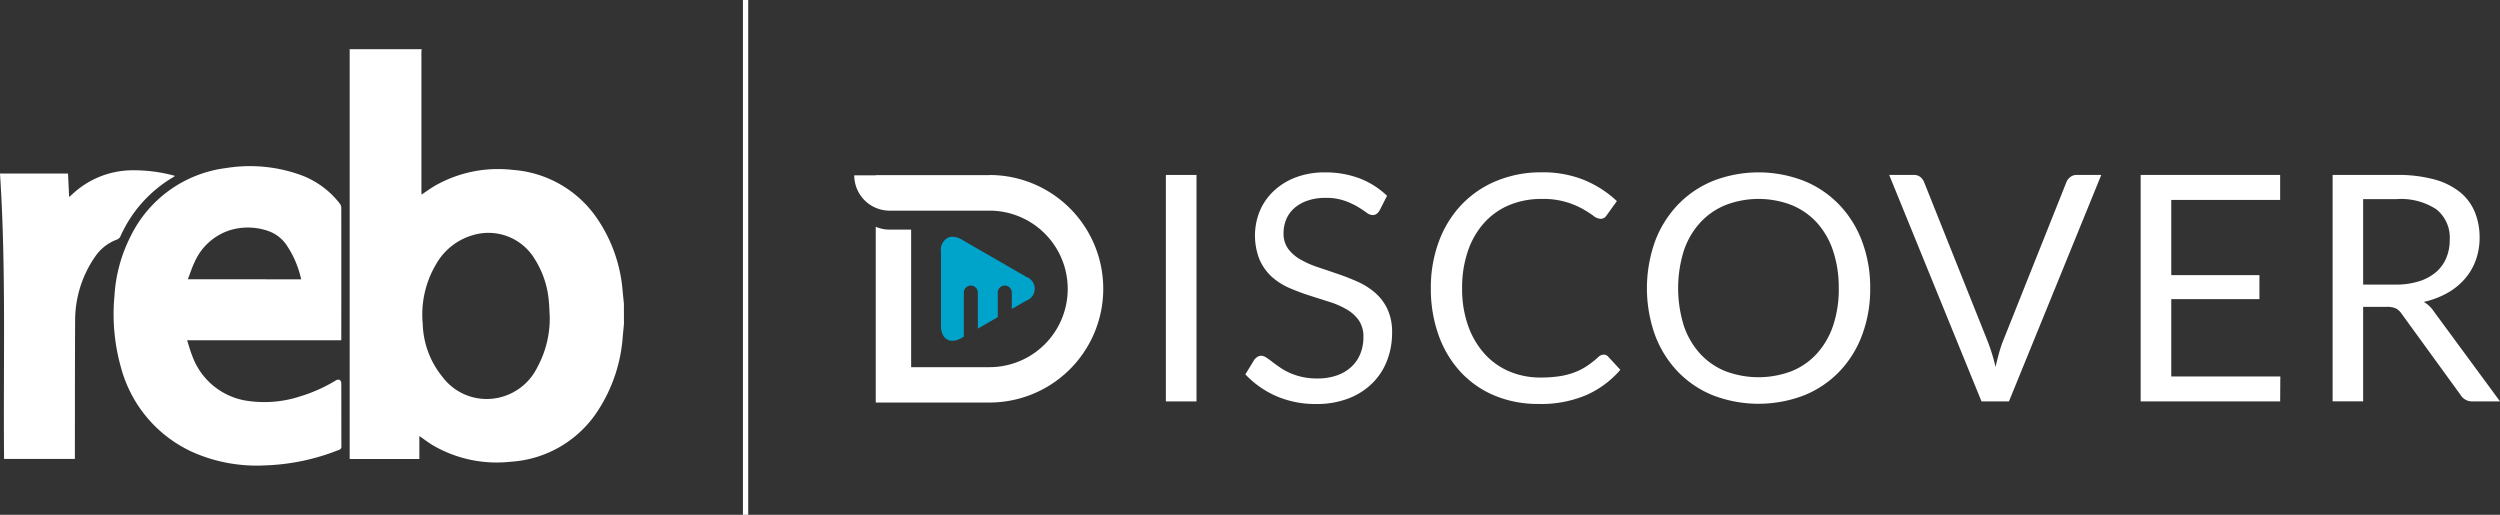
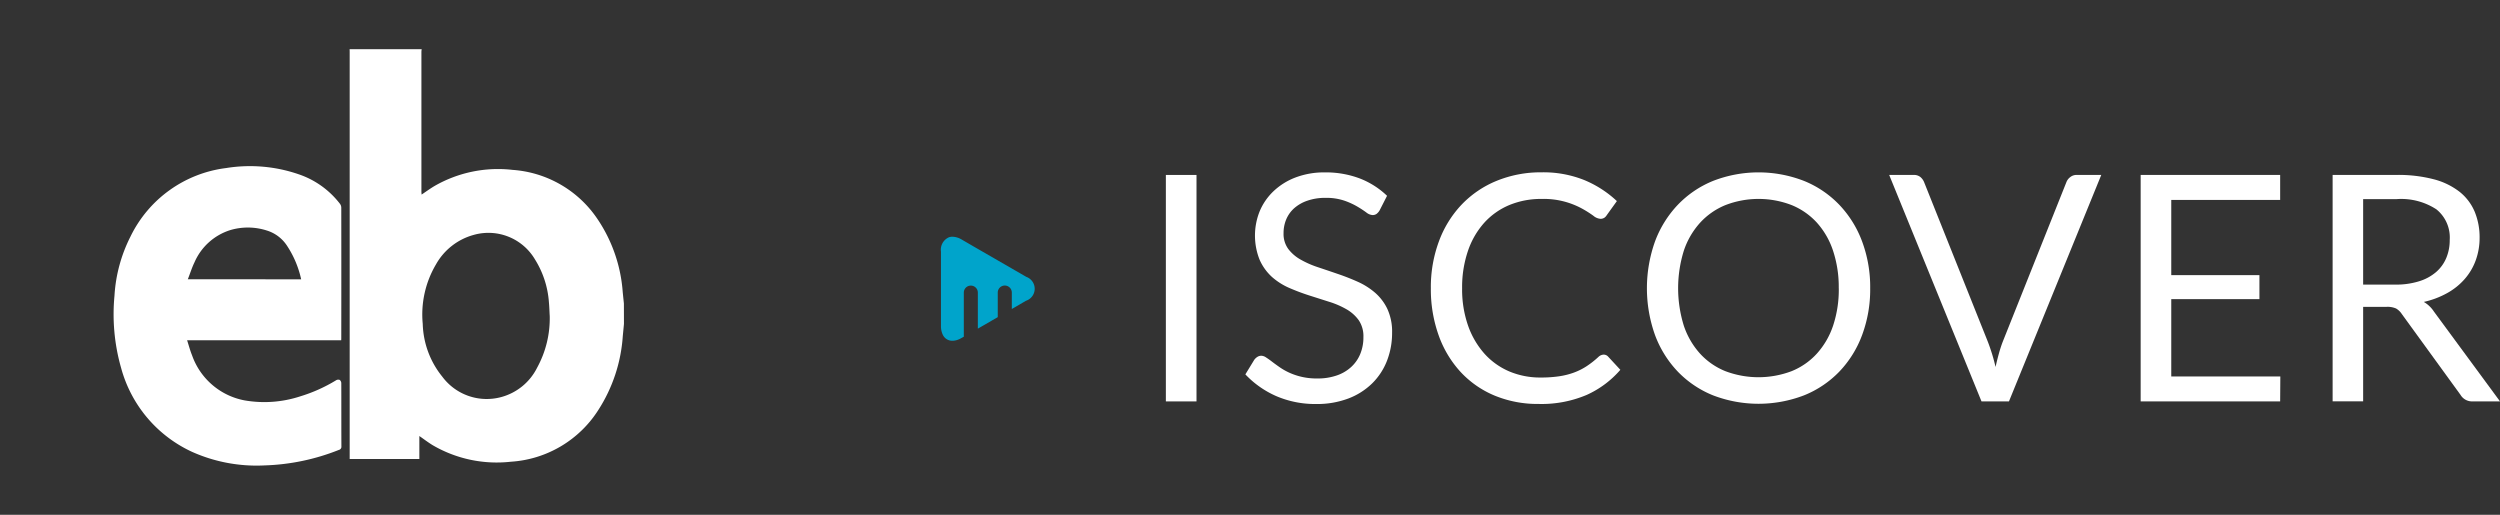
<svg xmlns="http://www.w3.org/2000/svg" width="175.818" height="36.203" viewBox="0 0 175.818 36.203">
  <rect x="0" y="0" width="175.818" height="36.203" fill="#333333" stroke="none" />
  <defs>
    <clipPath id="clip-path">
      <rect id="Rectangle_924" data-name="Rectangle 924" width="0.374" height="36.203" fill="none" />
    </clipPath>
  </defs>
  <g id="reb-discover-hor" transform="translate(-501.881 -87.898)">
    <g id="Group_1640" data-name="Group 1640" transform="translate(561.958 100.022)">
      <path id="Path_407" data-name="Path 407" d="M39.742,35.542l-.72-.416-1.283-.74-1.666-.961-.861-.5a1.34,1.34,0,0,0-.655-.2.78.78,0,0,0-.241.038.95.95,0,0,0-.564,1.007V39a1.385,1.385,0,0,0,.128.62.759.759,0,0,0,.257.3.738.738,0,0,0,.42.122.788.788,0,0,0,.116-.008,1.21,1.21,0,0,0,.235-.053,1.655,1.655,0,0,0,.3-.14l.15-.085v-3.1a.493.493,0,1,1,.987,0v2.534l1.4-.809V36.653a.494.494,0,1,1,.989,0v1.155l1-.58a.888.888,0,0,0,0-1.686" transform="translate(-27.653 -28.201)" fill="#00a4cb" />
-       <path id="Path_408" data-name="Path 408" d="M40.17,30.533h-8v.012H30.662a2.485,2.485,0,0,0,2.485,2.485H39.72v0h.446a5.5,5.5,0,0,1,.01,11.008H34.663V34.364H33.149a2.447,2.447,0,0,1-.975-.2v12.36h8a8,8,0,0,0,0-16Z" transform="translate(-30.662 -30.34)" fill="#fff" />
      <rect id="Rectangle_1811" data-name="Rectangle 1811" width="2.155" height="15.926" transform="translate(21.915 0.18)" fill="#fff" />
      <path id="Path_409" data-name="Path 409" d="M54.044,33.1a.868.868,0,0,1-.217.251.474.474,0,0,1-.284.083.793.793,0,0,1-.444-.189,7.451,7.451,0,0,0-.639-.416,5.124,5.124,0,0,0-.922-.416,3.955,3.955,0,0,0-1.307-.189,3.78,3.78,0,0,0-1.271.2,2.729,2.729,0,0,0-.924.527,2.195,2.195,0,0,0-.561.784,2.48,2.48,0,0,0-.189.973,1.792,1.792,0,0,0,.328,1.105,2.82,2.82,0,0,0,.868.75A6.641,6.641,0,0,0,49.7,37.1q.684.228,1.4.474c.48.162.945.345,1.4.549a4.991,4.991,0,0,1,1.224.774,3.5,3.5,0,0,1,.865,1.145,3.8,3.8,0,0,1,.33,1.668,5.374,5.374,0,0,1-.355,1.96,4.539,4.539,0,0,1-1.04,1.595,4.852,4.852,0,0,1-1.678,1.068,6.19,6.19,0,0,1-2.262.389,6.925,6.925,0,0,1-2.824-.561A6.673,6.673,0,0,1,44.6,44.638l.624-1.022a.8.8,0,0,1,.217-.205.508.508,0,0,1,.282-.083.618.618,0,0,1,.328.116c.122.077.263.176.416.294s.334.249.535.389a4.366,4.366,0,0,0,.683.389,4.609,4.609,0,0,0,.872.294,4.691,4.691,0,0,0,1.1.116,4.059,4.059,0,0,0,1.366-.211,2.857,2.857,0,0,0,1.016-.594,2.56,2.56,0,0,0,.64-.916,3.067,3.067,0,0,0,.223-1.19,2,2,0,0,0-.328-1.184,2.725,2.725,0,0,0-.863-.772,5.946,5.946,0,0,0-1.222-.527l-1.4-.446q-.711-.228-1.4-.527a4.6,4.6,0,0,1-1.224-.778,3.605,3.605,0,0,1-.861-1.2,4.585,4.585,0,0,1,0-3.407,4.155,4.155,0,0,1,.957-1.4A4.643,4.643,0,0,1,48.1,30.8a5.68,5.68,0,0,1,2.106-.367,6.729,6.729,0,0,1,2.43.422,5.783,5.783,0,0,1,1.928,1.224Z" transform="translate(-17.094 -30.433)" fill="#fff" />
      <path id="Path_410" data-name="Path 410" d="M63.367,43.249a.418.418,0,0,1,.312.144l.855.924a6.829,6.829,0,0,1-2.372,1.767,8.121,8.121,0,0,1-3.373.634,7.919,7.919,0,0,1-3.113-.594,6.851,6.851,0,0,1-2.388-1.668,7.509,7.509,0,0,1-1.536-2.574,9.6,9.6,0,0,1-.545-3.3,9.238,9.238,0,0,1,.568-3.3A7.516,7.516,0,0,1,53.37,32.7a7.136,7.136,0,0,1,2.461-1.672,8.183,8.183,0,0,1,3.168-.6,7.712,7.712,0,0,1,3,.545,7.572,7.572,0,0,1,2.29,1.478l-.711.989a.589.589,0,0,1-.172.184.49.49,0,0,1-.284.073.887.887,0,0,1-.49-.217A7.48,7.48,0,0,0,61.877,33a5.621,5.621,0,0,0-2.89-.7,5.809,5.809,0,0,0-2.256.428,4.955,4.955,0,0,0-1.763,1.24,5.706,5.706,0,0,0-1.149,1.978,7.9,7.9,0,0,0-.413,2.635,7.709,7.709,0,0,0,.428,2.657A5.9,5.9,0,0,0,55,43.209a4.968,4.968,0,0,0,1.745,1.23,5.581,5.581,0,0,0,2.173.42,8.727,8.727,0,0,0,1.285-.083,5.266,5.266,0,0,0,1.056-.261,4.46,4.46,0,0,0,.9-.45,6.362,6.362,0,0,0,.827-.649.572.572,0,0,1,.379-.168" transform="translate(-10.656 -30.433)" fill="#fff" />
      <path id="Path_411" data-name="Path 411" d="M74.608,38.581a9.166,9.166,0,0,1-.566,3.284,7.481,7.481,0,0,1-1.6,2.574,7.15,7.15,0,0,1-2.483,1.672,8.933,8.933,0,0,1-6.407,0,7.171,7.171,0,0,1-2.479-1.672,7.511,7.511,0,0,1-1.6-2.574,9.8,9.8,0,0,1,0-6.569,7.566,7.566,0,0,1,1.6-2.578,7.173,7.173,0,0,1,2.479-1.684,8.824,8.824,0,0,1,6.407,0,7.152,7.152,0,0,1,2.483,1.684,7.536,7.536,0,0,1,1.6,2.578,9.174,9.174,0,0,1,.566,3.284m-2.211,0a8.11,8.11,0,0,0-.4-2.635,5.554,5.554,0,0,0-1.133-1.972,4.916,4.916,0,0,0-1.778-1.24,6.463,6.463,0,0,0-4.658,0,4.948,4.948,0,0,0-1.782,1.24A5.539,5.539,0,0,0,61.5,35.946a8.887,8.887,0,0,0,0,5.264,5.547,5.547,0,0,0,1.141,1.966,4.891,4.891,0,0,0,1.782,1.236,6.575,6.575,0,0,0,4.658,0,4.859,4.859,0,0,0,1.778-1.236A5.562,5.562,0,0,0,72,41.21a8.057,8.057,0,0,0,.4-2.629" transform="translate(-3.16 -30.433)" fill="#fff" />
      <path id="Path_412" data-name="Path 412" d="M82.454,30.523,75.962,46.449H74.03L67.538,30.523h1.723a.725.725,0,0,1,.466.144.915.915,0,0,1,.268.367l4.488,11.237q.145.379.284.823c.093.3.176.608.251.934.073-.326.152-.638.233-.934s.17-.57.266-.823L80,31.034a.79.79,0,0,1,.261-.349.706.706,0,0,1,.472-.162Z" transform="translate(5.246 -30.345)" fill="#fff" />
      <path id="Path_413" data-name="Path 413" d="M86.322,44.695l-.012,1.757H76.5V30.523H86.31V32.28H78.652v5.29h6.2v1.69h-6.2v5.436Z" transform="translate(13.97 -30.345)" fill="#fff" />
      <path id="Path_414" data-name="Path 414" d="M95.11,46.449H93.2a.942.942,0,0,1-.866-.456L88.2,40.3a1.224,1.224,0,0,0-.4-.383,1.491,1.491,0,0,0-.673-.116H85.484v6.646H83.338V30.523h4.5a9.864,9.864,0,0,1,2.613.306,4.984,4.984,0,0,1,1.816.882,3.546,3.546,0,0,1,1.062,1.4,4.68,4.68,0,0,1,.345,1.83,4.586,4.586,0,0,1-.268,1.577,4.147,4.147,0,0,1-.772,1.317,4.593,4.593,0,0,1-1.234.995,6.1,6.1,0,0,1-1.65.624,2.141,2.141,0,0,1,.711.677Zm-7.358-8.213a5.385,5.385,0,0,0,1.65-.229,3.348,3.348,0,0,0,1.2-.643,2.671,2.671,0,0,0,.726-.995,3.233,3.233,0,0,0,.245-1.279,2.54,2.54,0,0,0-.934-2.144,4.532,4.532,0,0,0-2.8-.722H85.484v6.012Z" transform="translate(20.632 -30.345)" fill="#fff" />
    </g>
    <g id="Group_25" data-name="Group 25" transform="translate(501.881 91.357)">
      <path id="Path_143" data-name="Path 143" d="M740.548,2582.033l-.082.854a10.936,10.936,0,0,1-1.721,5.2,7.881,7.881,0,0,1-6.153,3.637,8.929,8.929,0,0,1-5.485-1.157c-.321-.193-.619-.424-.948-.651v1.616h-4.9V2563c0-.1,0-.192-.006-.288h5.07a1.651,1.651,0,0,0-.019.182q0,4.921,0,9.842c0,.062.008.124.014.2.322-.215.609-.427.915-.607a8.95,8.95,0,0,1,5.488-1.129,7.849,7.849,0,0,1,5.957,3.444,10.518,10.518,0,0,1,1.783,5.147c.027.27.055.537.083.808Zm-5.221-.567c-.019-.322-.026-.645-.057-.965a6.544,6.544,0,0,0-.977-3,3.8,3.8,0,0,0-4.326-1.725,4.359,4.359,0,0,0-2.637,2.067,6.928,6.928,0,0,0-.933,4.187,6.158,6.158,0,0,0,1.377,3.714,3.892,3.892,0,0,0,4.13,1.436,3.98,3.98,0,0,0,2.539-2.073,7.216,7.216,0,0,0,.885-3.639Z" transform="translate(-696.667 -2562.711)" fill="#fff" />
      <path id="Path_144" data-name="Path 144" d="M335.053,2774.478H324.216c.121.37.211.721.347,1.053a4.872,4.872,0,0,0,3.683,3.174,8.108,8.108,0,0,0,3.925-.281,10.911,10.911,0,0,0,2.527-1.134.294.294,0,0,1,.249-.024.3.3,0,0,1,.113.226c.006,1.483,0,2.966.008,4.448a.228.228,0,0,1-.178.25,15.366,15.366,0,0,1-5.25,1.091,11.116,11.116,0,0,1-5.052-.944,9.123,9.123,0,0,1-5.014-5.917,13.748,13.748,0,0,1-.465-5.073,10.554,10.554,0,0,1,1.116-4.142,8.67,8.67,0,0,1,6.739-4.838,10.524,10.524,0,0,1,5.156.458,6.138,6.138,0,0,1,2.846,2.057.457.457,0,0,1,.093.258q.007,4.583,0,9.165A1.4,1.4,0,0,1,335.053,2774.478Zm-2.815-4.286a6.981,6.981,0,0,0-.984-2.344,2.608,2.608,0,0,0-1.449-1.093,4.348,4.348,0,0,0-2.539-.028,4.075,4.075,0,0,0-2.536,2.284c-.181.371-.3.769-.464,1.179Z" transform="translate(-311.058 -2754.008)" fill="#fff" />
-       <path id="Path_145" data-name="Path 145" d="M125.2,2769.159h4.782l.081,1.653c.109-.1.2-.172.276-.247a6.227,6.227,0,0,1,3.97-1.631,10.877,10.877,0,0,1,3.2.391c-.07.049-.111.082-.156.108a9.117,9.117,0,0,0-3.686,4.15.463.463,0,0,1-.236.217,3.176,3.176,0,0,0-1.557,1.228,7.852,7.852,0,0,0-1.39,4.429c-.018,3.164-.013,6.328-.018,9.493v.282h-4.979C125.422,2782.539,125.639,2775.849,125.2,2769.159Z" transform="translate(-125.2 -2760.414)" fill="#fff" />
    </g>
    <g id="Group_1709" data-name="Group 1709" transform="translate(554.128 87.898)">
      <g id="Group_1525" data-name="Group 1525" transform="translate(0 0)">
        <g id="Group_1524" data-name="Group 1524" clip-path="url(#clip-path)">
-           <rect id="Rectangle_923" data-name="Rectangle 923" width="0.374" height="36.203" transform="translate(0 0)" fill="#fff" />
-         </g>
+           </g>
      </g>
    </g>
  </g>
</svg>